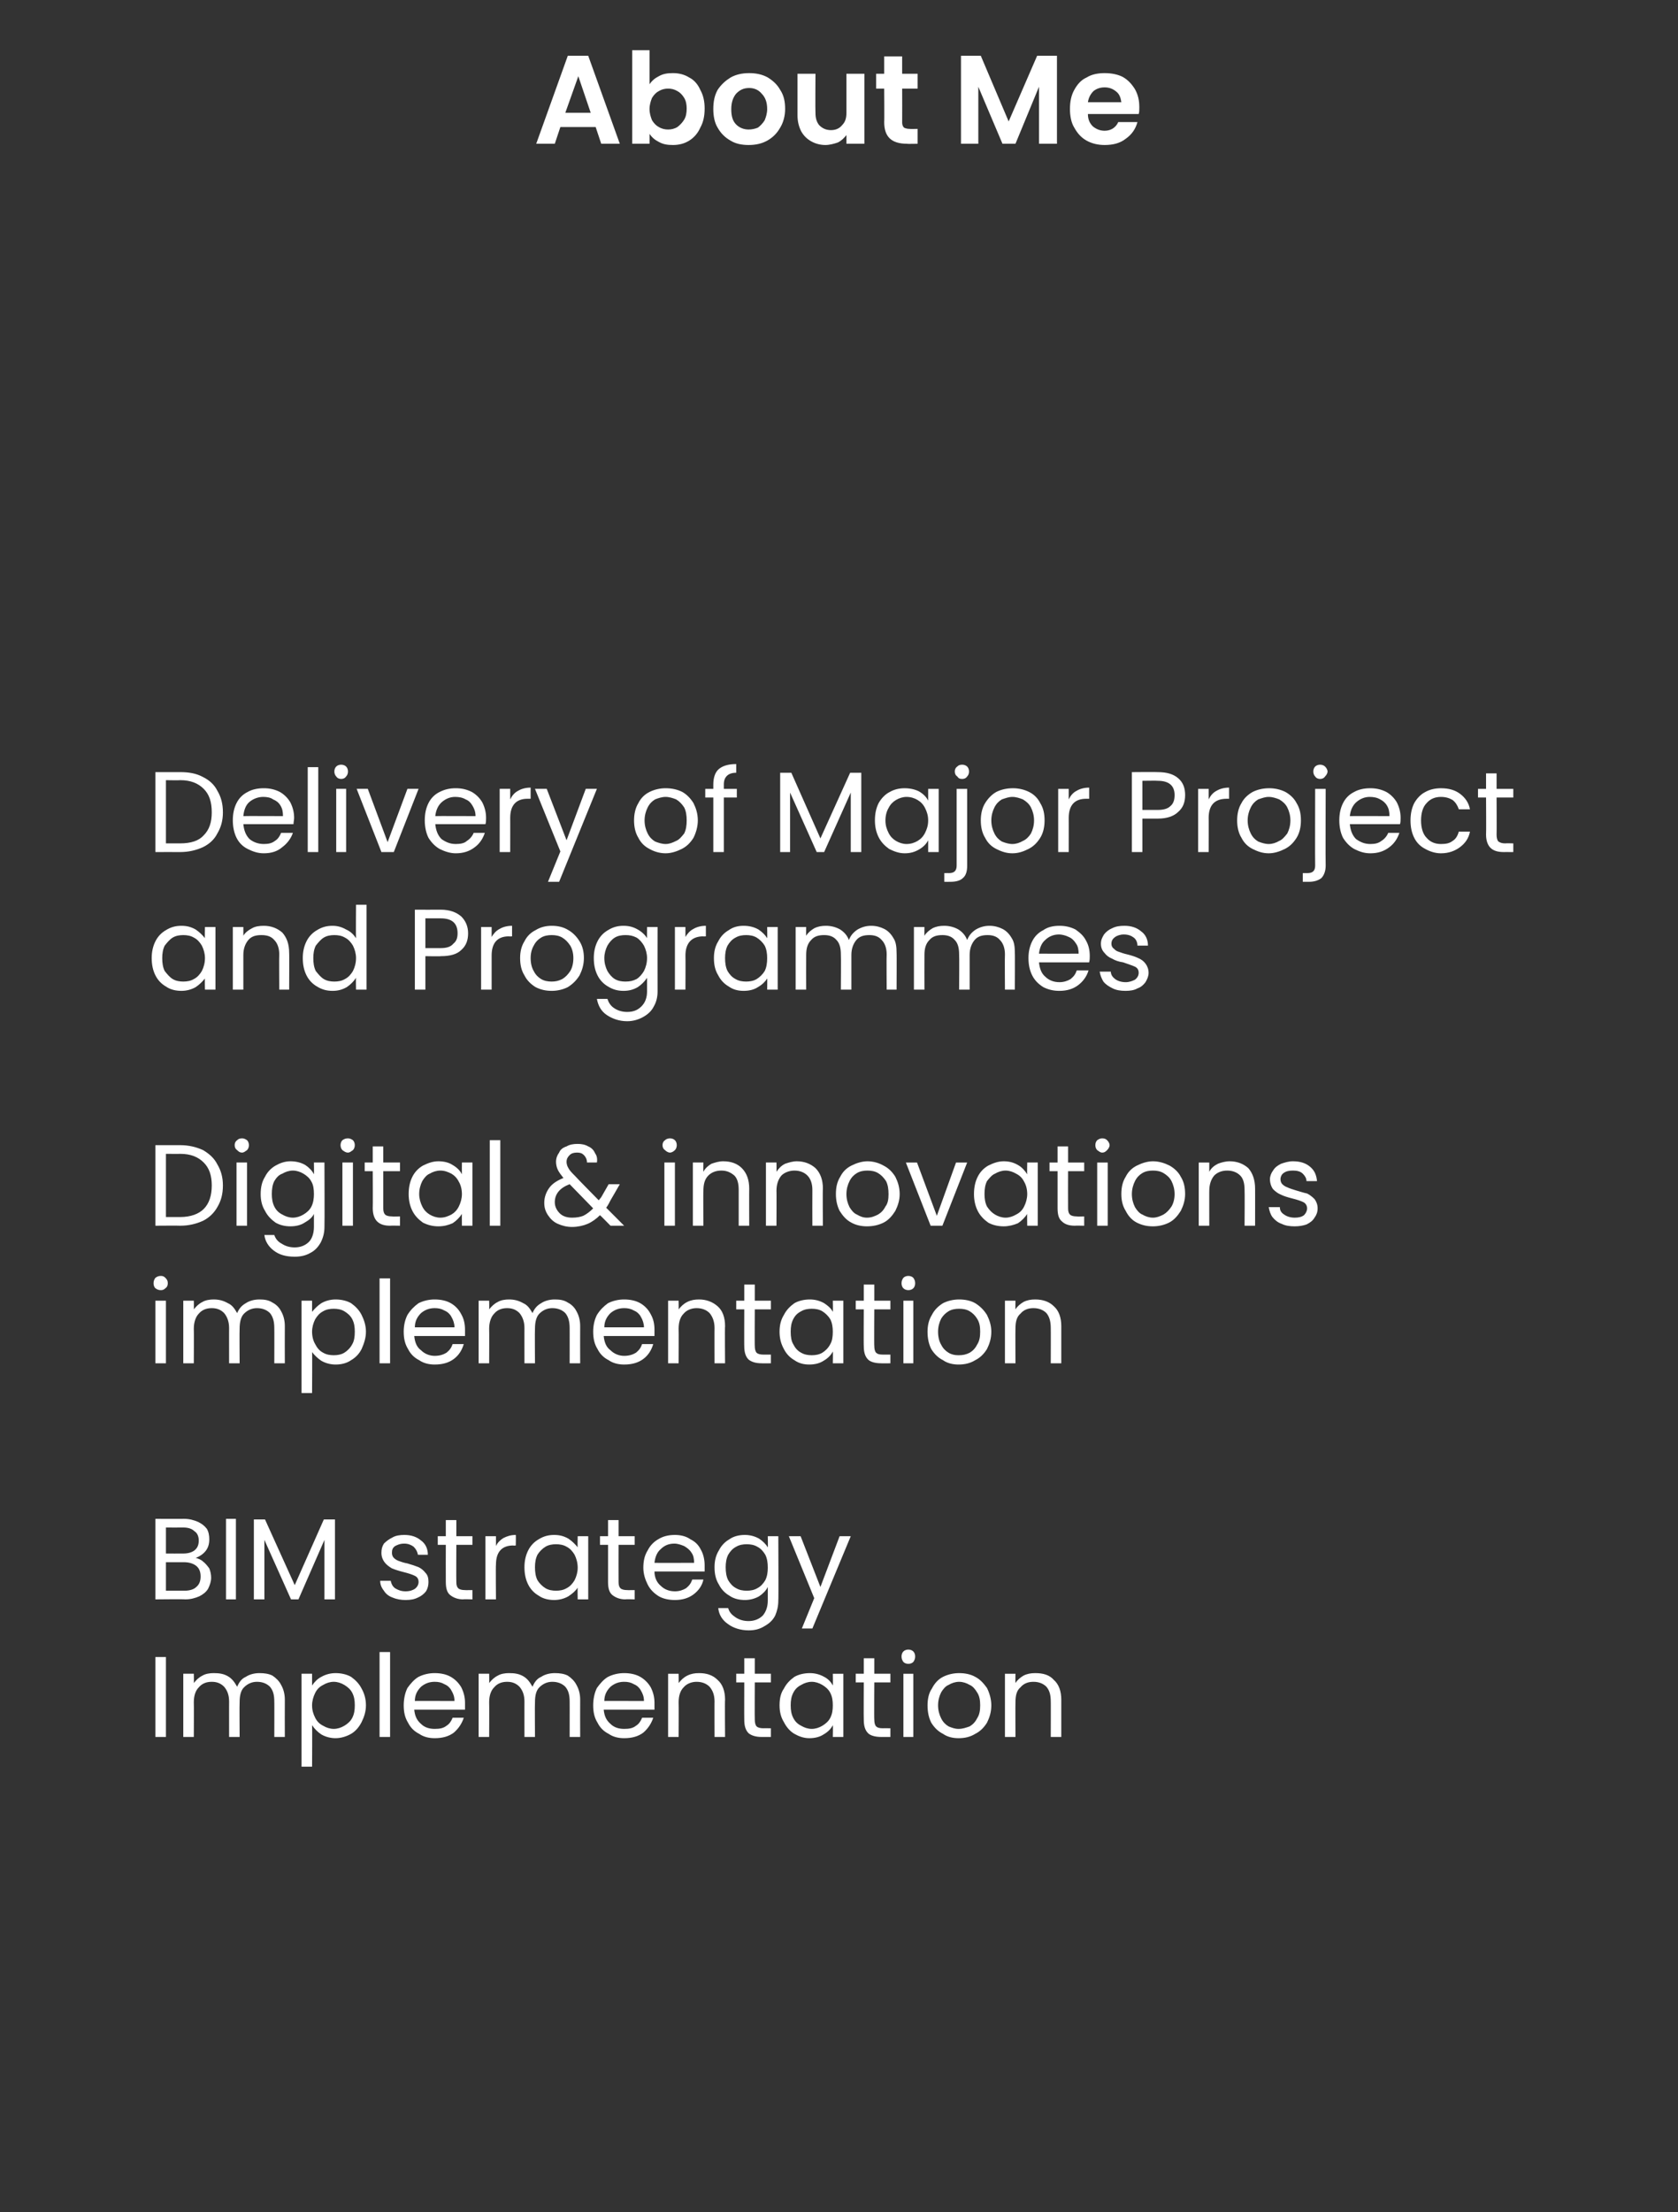
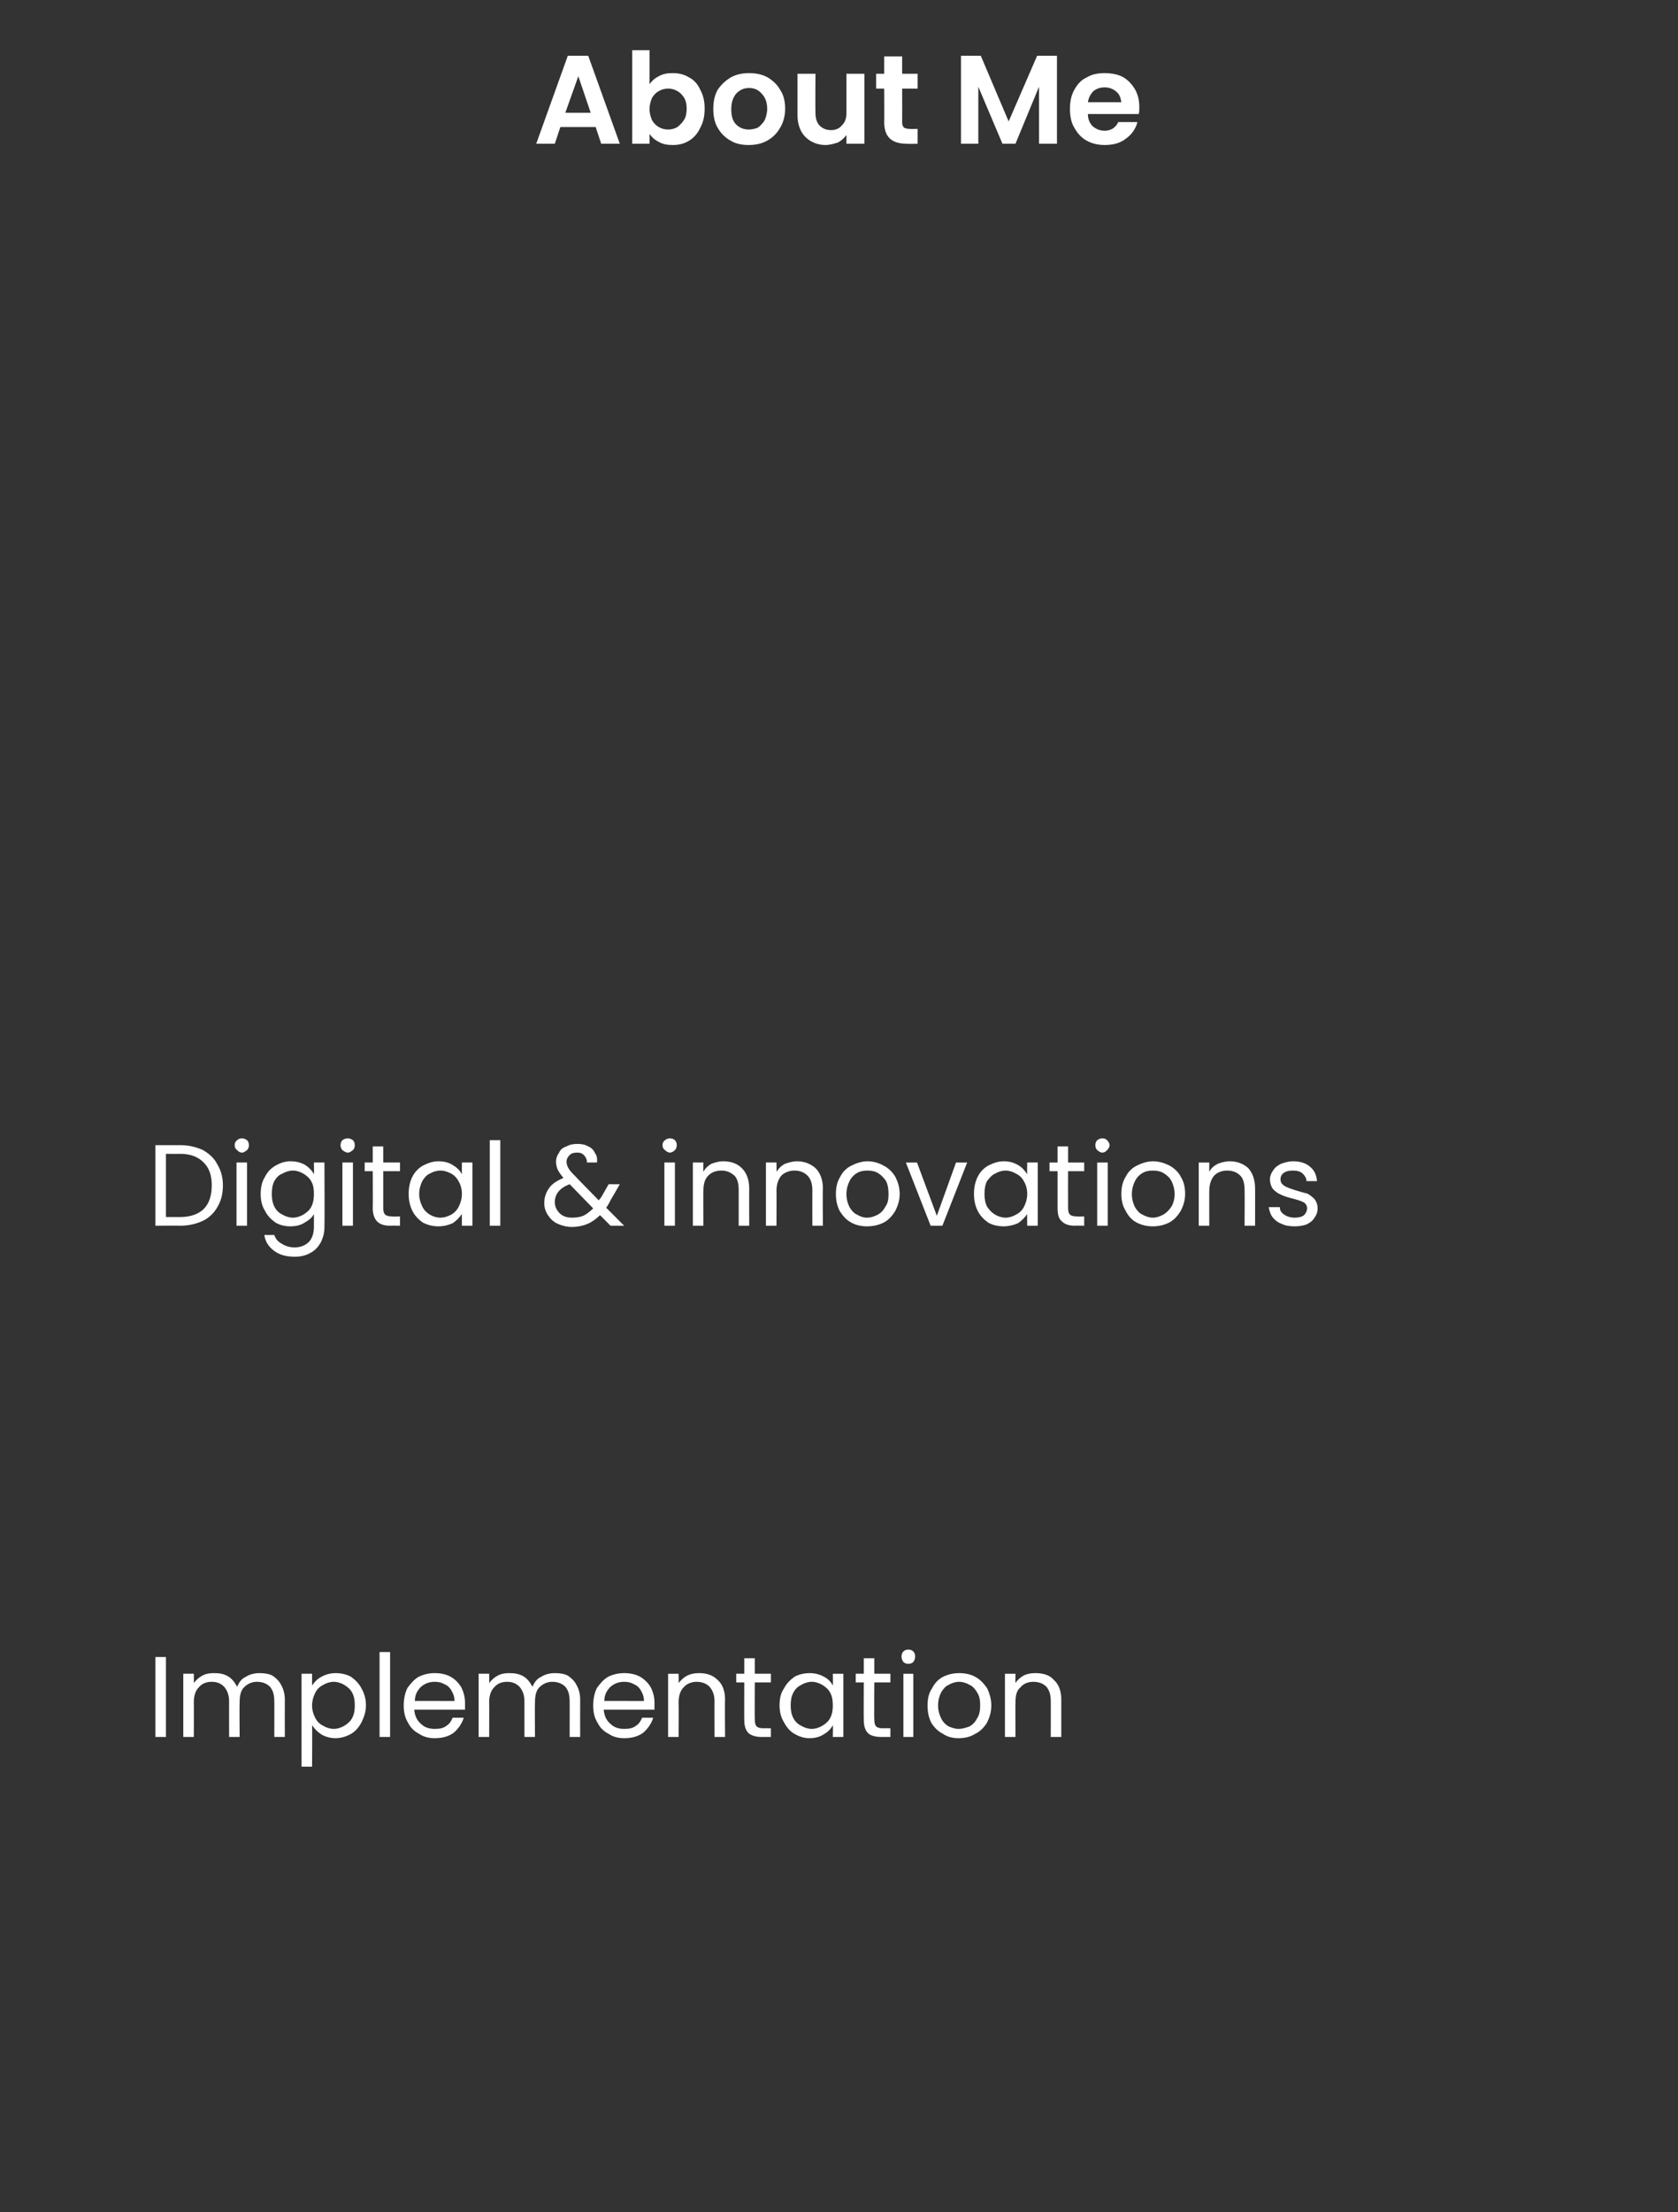
<svg xmlns="http://www.w3.org/2000/svg" version="1.1" width="271px" height="357px" viewBox="0 -9 271 357" style="top:-9px">
  <rect x="0" y="-9" width="271" height="357" fill="#333333" stroke="none" />
  <desc>About Me Delivery of Major Project and Programmes Digital &amp; innovations implementation BIM strategy Implementation</desc>
  <defs />
  <g id="Polygon28406">
    <path d="m26.8 258.4l0 12.9l-1.7 0l0-12.9l1.7 0zm15.1 2.6c.8 0 1.5.1 2.1.4c.6.4 1.1.9 1.4 1.5c.4.7.6 1.5.6 2.4c-.02.01 0 6 0 6l-1.7 0c0 0 .02-5.74 0-5.7c0-1.1-.2-1.8-.7-2.4c-.5-.5-1.2-.8-2.1-.8c-.8 0-1.5.3-2.1.9c-.5.5-.7 1.3-.7 2.4c-.04 0 0 5.6 0 5.6l-1.7 0c0 0-.01-5.74 0-5.7c0-1.1-.3-1.8-.8-2.4c-.5-.5-1.1-.8-2-.8c-.9 0-1.6.3-2.1.9c-.5.5-.8 1.3-.8 2.4c.03 0 0 5.6 0 5.6l-1.7 0l0-10.2l1.7 0c0 0 .03 1.51 0 1.5c.4-.5.8-.9 1.4-1.2c.5-.3 1.2-.4 1.8-.4c.9 0 1.6.1 2.3.5c.7.4 1.1 1 1.5 1.7c.3-.7.7-1.3 1.4-1.6c.6-.4 1.4-.6 2.2-.6c0 0 0 0 0 0zm8.5 2c.4-.6.9-1.1 1.5-1.4c.7-.4 1.5-.6 2.3-.6c.9 0 1.8.2 2.5.6c.7.5 1.3 1.1 1.7 1.9c.4.7.7 1.6.7 2.7c0 1-.3 1.9-.7 2.7c-.4.8-1 1.5-1.7 1.9c-.7.4-1.6.7-2.5.7c-.8 0-1.6-.2-2.3-.6c-.6-.4-1.1-.9-1.5-1.5c.04.03 0 6.7 0 6.7l-1.7 0l0-15l1.7 0l0 1.9c0 0 .04.02 0 0zm6.9 3.2c0-.8-.1-1.4-.4-2c-.3-.6-.8-1-1.3-1.3c-.5-.3-1.1-.5-1.7-.5c-.6 0-1.2.2-1.7.5c-.6.3-1 .7-1.3 1.3c-.3.6-.5 1.3-.5 2c0 .8.2 1.4.5 2c.3.6.7 1 1.3 1.3c.5.3 1.1.5 1.7.5c.6 0 1.2-.2 1.7-.5c.5-.3 1-.7 1.3-1.3c.3-.6.4-1.2.4-2c0 0 0 0 0 0zm5.7-8.6l0 13.7l-1.7 0l0-13.7l1.7 0zm12.1 8.2c0 .4 0 .7 0 1.1c0 0-8.2 0-8.2 0c.1 1 .4 1.7 1.1 2.3c.6.6 1.4.8 2.2.8c.8 0 1.4-.1 1.9-.5c.5-.3.8-.8 1-1.3c0 0 1.8 0 1.8 0c-.3.9-.8 1.7-1.6 2.4c-.8.6-1.8.9-3.1.9c-.9 0-1.8-.2-2.5-.7c-.8-.4-1.4-1-1.8-1.8c-.5-.8-.7-1.7-.7-2.8c0-1 .2-2 .6-2.8c.5-.7 1.1-1.4 1.8-1.8c.8-.4 1.7-.6 2.6-.6c1 0 1.9.2 2.6.6c.7.4 1.3 1 1.7 1.7c.4.8.6 1.6.6 2.5c0 0 0 0 0 0zm-1.7-.3c0-.7-.2-1.2-.5-1.7c-.2-.4-.6-.8-1.1-1c-.5-.3-1-.4-1.6-.4c-.9 0-1.6.3-2.2.8c-.6.6-1 1.3-1 2.3c-.04-.02 6.4 0 6.4 0c0 0-.02-.02 0 0zm16.2-4.5c.8 0 1.5.1 2.1.4c.6.4 1.1.9 1.4 1.5c.4.7.6 1.5.6 2.4c-.02.01 0 6 0 6l-1.7 0c0 0 .01-5.74 0-5.7c0-1.1-.2-1.8-.7-2.4c-.5-.5-1.2-.8-2.1-.8c-.8 0-1.5.3-2.1.9c-.5.5-.7 1.3-.7 2.4c-.04 0 0 5.6 0 5.6l-1.7 0c0 0-.01-5.74 0-5.7c0-1.1-.3-1.8-.8-2.4c-.5-.5-1.1-.8-2-.8c-.9 0-1.6.3-2.1.9c-.5.5-.8 1.3-.8 2.4c.03 0 0 5.6 0 5.6l-1.7 0l0-10.2l1.7 0c0 0 .03 1.51 0 1.5c.4-.5.8-.9 1.4-1.2c.5-.3 1.2-.4 1.8-.4c.9 0 1.6.1 2.3.5c.7.4 1.1 1 1.5 1.7c.3-.7.7-1.3 1.4-1.6c.6-.4 1.4-.6 2.2-.6c0 0 0 0 0 0zm16.1 4.8c0 .4 0 .7 0 1.1c0 0-8.2 0-8.2 0c.1 1 .4 1.7 1.1 2.3c.6.6 1.4.8 2.2.8c.8 0 1.4-.1 1.9-.5c.5-.3.8-.8 1-1.3c0 0 1.8 0 1.8 0c-.3.9-.8 1.7-1.6 2.4c-.8.6-1.8.9-3.1.9c-.9 0-1.8-.2-2.5-.7c-.8-.4-1.4-1-1.8-1.8c-.5-.8-.7-1.7-.7-2.8c0-1 .2-2 .6-2.8c.5-.7 1.1-1.4 1.8-1.8c.8-.4 1.7-.6 2.6-.6c1 0 1.9.2 2.6.6c.7.4 1.3 1 1.7 1.7c.4.8.6 1.6.6 2.5c0 0 0 0 0 0zm-1.7-.3c0-.7-.2-1.2-.5-1.7c-.2-.4-.6-.8-1.1-1c-.5-.3-1-.4-1.6-.4c-.9 0-1.6.3-2.2.8c-.6.6-1 1.3-1 2.3c-.04-.02 6.4 0 6.4 0c0 0-.02-.02 0 0zm8.9-4.5c1.2 0 2.2.3 3 1.1c.8.7 1.2 1.8 1.2 3.2c-.05.01 0 6 0 6l-1.7 0c0 0-.02-5.74 0-5.7c0-1.1-.3-1.8-.8-2.4c-.5-.5-1.2-.8-2.1-.8c-.8 0-1.6.3-2.1.9c-.5.5-.8 1.3-.8 2.4c.03-.01 0 5.6 0 5.6l-1.7 0l0-10.2l1.7 0c0 0 .03 1.49 0 1.5c.4-.5.8-.9 1.4-1.2c.6-.3 1.2-.4 1.9-.4c0 0 0 0 0 0zm9 1.5c0 0-.03 6.02 0 6c0 .5.1.9.3 1.1c.2.2.6.3 1.1.3c-.02-.02 1.2 0 1.2 0l0 1.4c0 0-1.5 0-1.5 0c-.9 0-1.6-.2-2.1-.6c-.5-.5-.7-1.2-.7-2.2c-.02.02 0-6 0-6l-1.3 0l0-1.4l1.3 0l0-2.5l1.7 0l0 2.5l2.6 0l0 1.4l-2.6 0zm4 3.7c0-1.1.2-2 .7-2.7c.4-.8 1-1.4 1.7-1.9c.7-.4 1.6-.6 2.5-.6c.8 0 1.6.2 2.3.6c.6.3 1.1.8 1.4 1.4c.04 0 0-1.9 0-1.9l1.7 0l0 10.2l-1.7 0c0 0 .04-1.89 0-1.9c-.3.6-.8 1.1-1.5 1.5c-.6.4-1.4.6-2.3.6c-.9 0-1.7-.3-2.4-.7c-.7-.4-1.3-1.1-1.7-1.9c-.5-.8-.7-1.7-.7-2.7c0 0 0 0 0 0zm8.6 0c0-.8-.1-1.4-.4-2c-.3-.6-.8-1-1.3-1.3c-.5-.3-1.1-.5-1.7-.5c-.6 0-1.2.2-1.7.5c-.6.3-1 .7-1.3 1.3c-.3.6-.4 1.2-.4 2c0 .8.1 1.4.4 2c.3.6.7 1 1.3 1.3c.5.3 1.1.5 1.7.5c.6 0 1.2-.2 1.7-.5c.5-.3 1-.7 1.3-1.3c.3-.6.4-1.2.4-2c0 0 0 0 0 0zm6.7-3.7c0 0-.04 6.02 0 6c0 .5.1.9.3 1.1c.2.2.5.3 1.1.3c-.03-.02 1.2 0 1.2 0l0 1.4c0 0-1.51 0-1.5 0c-.9 0-1.7-.2-2.1-.6c-.5-.5-.7-1.2-.7-2.2c-.03.02 0-6 0-6l-1.3 0l0-1.4l1.3 0l0-2.5l1.7 0l0 2.5l2.6 0l0 1.4l-2.6 0zm5.5-3c-.3 0-.6-.1-.8-.3c-.2-.3-.3-.5-.3-.9c0-.3.1-.6.3-.8c.2-.2.5-.3.8-.3c.3 0 .6.1.8.3c.2.2.3.5.3.8c0 .4-.1.6-.3.9c-.2.2-.5.3-.8.3c0 0 0 0 0 0zm.8 1.6l0 10.2l-1.6 0l0-10.2l1.6 0zm7.3 10.4c-.9 0-1.8-.2-2.5-.7c-.8-.4-1.4-1-1.9-1.8c-.4-.8-.6-1.7-.6-2.8c0-1 .2-2 .7-2.7c.4-.8 1-1.5 1.8-1.9c.8-.4 1.7-.6 2.6-.6c1 0 1.9.2 2.6.6c.8.4 1.4 1.1 1.9 1.8c.4.8.7 1.8.7 2.8c0 1.1-.3 2-.7 2.8c-.5.8-1.1 1.4-1.9 1.8c-.8.5-1.7.7-2.7.7c0 0 0 0 0 0zm0-1.5c.7 0 1.2-.2 1.8-.4c.5-.3.9-.7 1.2-1.3c.4-.6.5-1.3.5-2.1c0-.8-.1-1.5-.5-2.1c-.3-.5-.7-1-1.2-1.2c-.5-.3-1.1-.5-1.7-.5c-.6 0-1.2.2-1.7.5c-.5.2-.9.7-1.2 1.2c-.3.6-.5 1.3-.5 2.1c0 .8.2 1.5.5 2.1c.3.6.7 1 1.2 1.3c.5.2 1 .4 1.6.4c0 0 0 0 0 0zm12.4-9c1.3 0 2.3.3 3 1.1c.8.7 1.2 1.8 1.2 3.2c-.01.01 0 6 0 6l-1.7 0c0 0 .02-5.74 0-5.7c0-1.1-.2-1.8-.7-2.4c-.5-.5-1.2-.8-2.1-.8c-.9 0-1.6.3-2.1.9c-.6.5-.8 1.3-.8 2.4c-.03-.01 0 5.6 0 5.6l-1.7 0l0-10.2l1.7 0c0 0-.03 1.49 0 1.5c.3-.5.8-.9 1.3-1.2c.6-.3 1.2-.4 1.9-.4c0 0 0 0 0 0z" stroke="none" fill="#fff" />
  </g>
  <g id="Polygon28405">
-     <path d="m31.6 242.4c.4.1.9.3 1.2.6c.4.3.7.7 1 1.1c.2.5.3 1 .3 1.5c0 .6-.2 1.2-.5 1.8c-.3.5-.8.9-1.4 1.2c-.7.3-1.4.5-2.3.5c.01-.05-4.8 0-4.8 0l0-13c0 0 4.62.02 4.6 0c.9 0 1.6.2 2.3.5c.6.3 1 .6 1.4 1.1c.3.5.4 1.1.4 1.7c0 .8-.2 1.4-.6 1.9c-.4.5-1 .9-1.6 1.1c0 0 0 0 0 0zm-4.8-.7c0 0 2.81.01 2.8 0c.8 0 1.4-.2 1.8-.5c.5-.4.7-.9.7-1.6c0-.6-.2-1.2-.7-1.5c-.4-.4-1-.6-1.8-.6c-.03.02-2.8 0-2.8 0l0 4.2zm3 6c.8 0 1.5-.2 1.9-.6c.5-.4.7-1 .7-1.7c0-.7-.2-1.3-.7-1.7c-.5-.4-1.2-.6-2-.6c0 0-2.9 0-2.9 0l0 4.6l3 0c0 0-.04-.04 0 0zm8.3-11.6l0 13l-1.6 0l0-13l1.6 0zm16 .1l0 12.9l-1.7 0l0-9.6l-4.2 9.6l-1.2 0l-4.3-9.6l0 9.6l-1.7 0l0-12.9l1.8 0l4.8 10.6l4.7-10.6l1.8 0zm11.4 13c-.7 0-1.4-.1-2.1-.4c-.6-.2-1.1-.6-1.4-1.1c-.4-.5-.6-1-.6-1.6c0 0 1.7 0 1.7 0c.1.5.3.9.7 1.2c.5.3 1 .5 1.7.5c.7 0 1.2-.2 1.5-.4c.4-.3.6-.7.6-1.1c0-.5-.2-.8-.6-1c-.4-.2-1-.4-1.8-.6c-.8-.2-1.4-.4-1.9-.6c-.5-.3-.9-.6-1.2-1c-.3-.4-.5-.9-.5-1.5c0-.6.1-1 .4-1.5c.4-.4.8-.7 1.4-1c.5-.3 1.2-.4 1.9-.4c1.1 0 2 .3 2.7.9c.7.5 1.1 1.3 1.1 2.3c0 0-1.6 0-1.6 0c-.1-.5-.3-.9-.7-1.3c-.4-.3-.9-.5-1.5-.5c-.7 0-1.1.2-1.5.4c-.4.3-.5.6-.5 1.1c0 .3.1.6.3.8c.2.2.5.4.8.5c.3.1.8.3 1.4.4c.7.2 1.3.4 1.8.6c.4.2.8.5 1.1.9c.4.4.5.9.5 1.5c0 .5-.1 1-.4 1.5c-.3.4-.8.8-1.3 1c-.6.3-1.2.4-2 .4c0 0 0 0 0 0zm8.2-8.9c0 0-.03 5.97 0 6c0 .5.1.8.3 1c.2.2.6.3 1.1.3c-.02.02 1.2 0 1.2 0l0 1.5c0 0-1.5-.05-1.5 0c-.9 0-1.6-.3-2.1-.7c-.5-.4-.7-1.1-.7-2.1c-.02-.03 0-6 0-6l-1.3 0l0-1.4l1.3 0l0-2.6l1.7 0l0 2.6l2.6 0l0 1.4l-2.6 0zm6.4.2c.2-.5.7-1 1.2-1.3c.6-.3 1.2-.5 2-.5c.03 0 0 1.7 0 1.7c0 0-.41.05-.4 0c-1.9 0-2.8 1.1-2.8 3.1c-.05.02 0 5.6 0 5.6l-1.7 0l0-10.2l1.7 0l0 1.6c0 0-.05.04 0 0zm4.6 3.4c0-1 .2-1.9.6-2.7c.4-.8 1-1.4 1.7-1.8c.8-.5 1.6-.7 2.5-.7c.9 0 1.6.2 2.3.6c.6.4 1.1.9 1.5 1.4c-.04.04 0-1.8 0-1.8l1.7 0l0 10.2l-1.7 0c0 0-.04-1.94 0-1.9c-.4.6-.9 1-1.5 1.4c-.7.4-1.5.6-2.3.6c-.9 0-1.8-.2-2.5-.7c-.7-.4-1.3-1-1.7-1.8c-.4-.8-.6-1.7-.6-2.8c0 0 0 0 0 0zm8.6.1c0-.8-.2-1.5-.5-2.1c-.3-.5-.7-1-1.3-1.3c-.5-.3-1.1-.4-1.7-.4c-.6 0-1.2.1-1.7.4c-.5.3-1 .8-1.3 1.3c-.3.6-.4 1.3-.4 2c0 .8.1 1.5.4 2.1c.3.5.8 1 1.3 1.3c.5.3 1.1.4 1.7.4c.6 0 1.2-.1 1.7-.4c.6-.3 1-.8 1.3-1.3c.3-.6.5-1.3.5-2c0 0 0 0 0 0zm6.6-3.7c0 0-.02 5.97 0 6c0 .5.1.8.3 1c.2.2.6.3 1.1.3c-.01.02 1.2 0 1.2 0l0 1.5c0 0-1.49-.05-1.5 0c-.9 0-1.6-.3-2.1-.7c-.5-.4-.7-1.1-.7-2.1c-.01-.03 0-6 0-6l-1.3 0l0-1.4l1.3 0l0-2.6l1.7 0l0 2.6l2.6 0l0 1.4l-2.6 0zm13.9 3.3c0 .3 0 .6 0 1c0 0-8.1 0-8.1 0c0 1 .4 1.8 1 2.3c.6.6 1.4.9 2.3.9c.7 0 1.3-.2 1.8-.5c.5-.4.8-.8 1-1.4c0 0 1.8 0 1.8 0c-.2 1-.8 1.8-1.6 2.4c-.8.6-1.8.9-3 .9c-1 0-1.9-.2-2.6-.6c-.8-.5-1.4-1.1-1.8-1.9c-.4-.8-.7-1.7-.7-2.7c0-1.1.2-2 .7-2.8c.4-.8 1-1.4 1.7-1.8c.8-.5 1.7-.7 2.7-.7c.9 0 1.8.2 2.5.7c.8.4 1.3.9 1.7 1.7c.4.7.6 1.6.6 2.5c0 0 0 0 0 0zm-1.7-.4c0-.6-.1-1.2-.4-1.6c-.3-.5-.7-.8-1.2-1.1c-.5-.2-1-.4-1.6-.4c-.9 0-1.6.3-2.2.9c-.6.5-.9 1.3-1 2.2c-.02.03 6.4 0 6.4 0c0 0 0 .03 0 0zm8.2-4.5c.8 0 1.6.2 2.3.6c.6.4 1.1.9 1.4 1.4c.04.04 0-1.8 0-1.8l1.7 0c0 0 .05 10.37 0 10.4c0 .9-.2 1.7-.5 2.4c-.4.8-1 1.3-1.7 1.7c-.8.5-1.6.7-2.6.7c-1.3 0-2.5-.4-3.3-1c-.9-.6-1.5-1.5-1.6-2.6c0 0 1.6 0 1.6 0c.2.7.6 1.1 1.2 1.5c.6.4 1.3.6 2.1.6c.9 0 1.7-.3 2.3-.9c.5-.6.8-1.4.8-2.4c0 0 0-2.2 0-2.2c-.3.6-.8 1.1-1.4 1.5c-.7.4-1.5.6-2.3.6c-.9 0-1.8-.2-2.5-.7c-.7-.4-1.3-1-1.7-1.8c-.5-.8-.7-1.7-.7-2.8c0-1 .2-1.9.7-2.7c.4-.8 1-1.4 1.7-1.8c.7-.5 1.6-.7 2.5-.7c0 0 0 0 0 0zm3.7 5.3c0-.8-.1-1.5-.4-2.1c-.3-.5-.7-1-1.3-1.3c-.5-.3-1.1-.4-1.7-.4c-.6 0-1.2.1-1.7.4c-.6.3-1 .8-1.3 1.3c-.3.6-.4 1.3-.4 2c0 .8.1 1.5.4 2.1c.3.5.7 1 1.3 1.3c.5.3 1.1.4 1.7.4c.6 0 1.2-.1 1.7-.4c.6-.3 1-.8 1.3-1.3c.3-.6.4-1.3.4-2c0 0 0 0 0 0zm13.4-5.1l-6.2 14.9l-1.7 0l2-4.9l-4.1-10l1.9 0l3.2 8.2l3.1-8.2l1.8 0z" stroke="none" fill="#fff" />
-   </g>
+     </g>
  <g id="Polygon28404">
-     <path d="m26 199.2c-.4 0-.6-.1-.9-.3c-.2-.2-.3-.5-.3-.8c0-.4.1-.6.3-.9c.3-.2.5-.3.9-.3c.3 0 .5.1.7.3c.3.3.4.5.4.9c0 .3-.1.6-.4.8c-.2.2-.4.3-.7.3c0 0 0 0 0 0zm.8 1.7l0 10.1l-1.7 0l0-10.1l1.7 0zm15.1-.2c.8 0 1.5.1 2.1.5c.6.3 1.1.8 1.4 1.4c.4.7.6 1.5.6 2.4c-.02.03 0 6 0 6l-1.7 0c0 0 .02-5.72 0-5.7c0-1-.2-1.8-.7-2.4c-.5-.5-1.2-.8-2.1-.8c-.8 0-1.5.3-2.1.9c-.5.5-.7 1.4-.7 2.4c-.04.02 0 5.6 0 5.6l-1.7 0c0 0-.01-5.72 0-5.7c0-1-.3-1.8-.8-2.4c-.5-.5-1.1-.8-2-.8c-.9 0-1.6.3-2.1.9c-.5.5-.8 1.4-.8 2.4c.03.02 0 5.6 0 5.6l-1.7 0l0-10.1l1.7 0c0 0 .03 1.43 0 1.4c.4-.5.8-.9 1.4-1.2c.5-.3 1.2-.4 1.8-.4c.9 0 1.6.2 2.3.6c.7.3 1.1.9 1.5 1.6c.3-.7.7-1.2 1.4-1.6c.6-.4 1.4-.6 2.2-.6c0 0 0 0 0 0zm8.5 2c.4-.5.9-1 1.5-1.4c.7-.4 1.5-.6 2.3-.6c.9 0 1.8.2 2.5.6c.7.5 1.3 1.1 1.7 1.9c.4.8.7 1.7.7 2.7c0 1-.3 1.9-.7 2.8c-.4.8-1 1.4-1.7 1.8c-.7.5-1.6.7-2.5.7c-.8 0-1.6-.2-2.3-.6c-.6-.4-1.1-.9-1.5-1.4c.04-.05 0 6.6 0 6.6l-1.7 0l0-14.9l1.7 0l0 1.8c0 0 .04.04 0 0zm6.9 3.2c0-.8-.1-1.4-.4-2c-.3-.6-.8-1-1.3-1.3c-.5-.3-1.1-.4-1.7-.4c-.6 0-1.2.1-1.7.4c-.6.3-1 .8-1.3 1.3c-.3.6-.5 1.3-.5 2c0 .8.2 1.5.5 2c.3.6.7 1.1 1.3 1.4c.5.3 1.1.4 1.7.4c.6 0 1.2-.1 1.7-.4c.5-.3 1-.8 1.3-1.4c.3-.5.4-1.2.4-2c0 0 0 0 0 0zm5.7-8.6l0 13.7l-1.7 0l0-13.7l1.7 0zm12.1 8.3c0 .3 0 .6 0 1c0 0-8.2 0-8.2 0c.1 1 .4 1.8 1.1 2.3c.6.6 1.4.9 2.2.9c.8 0 1.4-.2 1.9-.5c.5-.4.8-.8 1-1.4c0 0 1.8 0 1.8 0c-.3 1-.8 1.8-1.6 2.4c-.8.6-1.8.9-3.1.9c-.9 0-1.8-.2-2.5-.7c-.8-.4-1.4-1-1.8-1.8c-.5-.8-.7-1.7-.7-2.8c0-1 .2-1.9.6-2.7c.5-.8 1.1-1.4 1.8-1.9c.8-.4 1.7-.6 2.6-.6c1 0 1.9.2 2.6.6c.7.4 1.3 1 1.7 1.8c.4.7.6 1.5.6 2.5c0 0 0 0 0 0zm-1.7-.4c0-.6-.2-1.2-.5-1.7c-.2-.4-.6-.8-1.1-1c-.5-.3-1-.4-1.6-.4c-.9 0-1.6.3-2.2.8c-.6.6-1 1.3-1 2.3c-.04 0 6.4 0 6.4 0c0 0-.02 0 0 0zm16.2-4.5c.8 0 1.5.1 2.1.5c.6.3 1.1.8 1.4 1.4c.4.7.6 1.5.6 2.4c-.02.03 0 6 0 6l-1.7 0c0 0 .01-5.72 0-5.7c0-1-.2-1.8-.7-2.4c-.5-.5-1.2-.8-2.1-.8c-.8 0-1.5.3-2.1.9c-.5.5-.7 1.4-.7 2.4c-.04.02 0 5.6 0 5.6l-1.7 0c0 0-.01-5.72 0-5.7c0-1-.3-1.8-.8-2.4c-.5-.5-1.1-.8-2-.8c-.9 0-1.6.3-2.1.9c-.5.5-.8 1.4-.8 2.4c.03.02 0 5.6 0 5.6l-1.7 0l0-10.1l1.7 0c0 0 .03 1.43 0 1.4c.4-.5.8-.9 1.4-1.2c.5-.3 1.2-.4 1.8-.4c.9 0 1.6.2 2.3.6c.7.3 1.1.9 1.5 1.6c.3-.7.7-1.2 1.4-1.6c.6-.4 1.4-.6 2.2-.6c0 0 0 0 0 0zm16.1 4.9c0 .3 0 .6 0 1c0 0-8.2 0-8.2 0c.1 1 .4 1.8 1.1 2.3c.6.6 1.4.9 2.2.9c.8 0 1.4-.2 1.9-.5c.5-.4.8-.8 1-1.4c0 0 1.8 0 1.8 0c-.3 1-.8 1.8-1.6 2.4c-.8.6-1.8.9-3.1.9c-.9 0-1.8-.2-2.5-.7c-.8-.4-1.4-1-1.8-1.8c-.5-.8-.7-1.7-.7-2.8c0-1 .2-1.9.6-2.7c.5-.8 1.1-1.4 1.8-1.9c.8-.4 1.7-.6 2.6-.6c1 0 1.9.2 2.6.6c.7.4 1.3 1 1.7 1.8c.4.7.6 1.5.6 2.5c0 0 0 0 0 0zm-1.7-.4c0-.6-.2-1.2-.5-1.7c-.2-.4-.6-.8-1.1-1c-.5-.3-1-.4-1.6-.4c-.9 0-1.6.3-2.2.8c-.6.6-1 1.3-1 2.3c-.04 0 6.4 0 6.4 0c0 0-.02 0 0 0zm8.9-4.5c1.2 0 2.2.4 3 1.1c.8.7 1.2 1.8 1.2 3.2c-.05.03 0 6 0 6l-1.7 0c0 0-.02-5.72 0-5.7c0-1-.3-1.8-.8-2.4c-.5-.5-1.2-.8-2.1-.8c-.8 0-1.6.3-2.1.9c-.5.5-.8 1.3-.8 2.4c.03.01 0 5.6 0 5.6l-1.7 0l0-10.1l1.7 0c0 0 .03 1.41 0 1.4c.4-.5.8-.9 1.4-1.2c.6-.3 1.2-.4 1.9-.4c0 0 0 0 0 0zm9 1.6c0 0-.03 5.94 0 5.9c0 .5.1.9.3 1.1c.2.2.6.3 1.1.3c-.02 0 1.2 0 1.2 0l0 1.4c0 0-1.5.03-1.5 0c-.9 0-1.6-.2-2.1-.6c-.5-.5-.7-1.2-.7-2.2c-.02.04 0-5.9 0-5.9l-1.3 0l0-1.4l1.3 0l0-2.6l1.7 0l0 2.6l2.6 0l0 1.4l-2.6 0zm4 3.6c0-1 .2-1.9.7-2.7c.4-.8 1-1.4 1.7-1.9c.7-.4 1.6-.6 2.5-.6c.8 0 1.6.2 2.3.6c.6.4 1.1.8 1.4 1.4c.04.02 0-1.8 0-1.8l1.7 0l0 10.1l-1.7 0c0 0 .04-1.87 0-1.9c-.3.6-.8 1.1-1.5 1.5c-.6.4-1.4.6-2.3.6c-.9 0-1.7-.2-2.4-.7c-.7-.4-1.3-1-1.7-1.8c-.5-.9-.7-1.8-.7-2.8c0 0 0 0 0 0zm8.6 0c0-.7-.1-1.4-.4-2c-.3-.5-.8-1-1.3-1.3c-.5-.3-1.1-.4-1.7-.4c-.6 0-1.2.1-1.7.4c-.6.3-1 .7-1.3 1.3c-.3.6-.4 1.2-.4 2c0 .8.1 1.5.4 2c.3.6.7 1.1 1.3 1.4c.5.3 1.1.4 1.7.4c.6 0 1.2-.1 1.7-.4c.5-.3 1-.8 1.3-1.4c.3-.5.4-1.2.4-2c0 0 0 0 0 0zm6.7-3.6c0 0-.04 5.94 0 5.9c0 .5.1.9.3 1.1c.2.2.5.3 1.1.3c-.03 0 1.2 0 1.2 0l0 1.4c0 0-1.51.03-1.5 0c-.9 0-1.7-.2-2.1-.6c-.5-.5-.7-1.2-.7-2.2c-.03.04 0-5.9 0-5.9l-1.3 0l0-1.4l1.3 0l0-2.6l1.7 0l0 2.6l2.6 0l0 1.4l-2.6 0zm5.5-3.1c-.3 0-.6-.1-.8-.3c-.2-.2-.3-.5-.3-.8c0-.4.1-.6.3-.9c.2-.2.5-.3.8-.3c.3 0 .6.1.8.3c.2.3.3.5.3.9c0 .3-.1.6-.3.8c-.2.2-.5.3-.8.3c0 0 0 0 0 0zm.8 1.7l0 10.1l-1.6 0l0-10.1l1.6 0zm7.3 10.3c-.9 0-1.8-.2-2.5-.7c-.8-.4-1.4-1-1.9-1.8c-.4-.8-.6-1.7-.6-2.8c0-1 .2-1.9.7-2.7c.4-.8 1-1.4 1.8-1.9c.8-.4 1.7-.6 2.6-.6c1 0 1.9.2 2.6.6c.8.5 1.4 1.1 1.9 1.9c.4.8.7 1.7.7 2.7c0 1.1-.3 2-.7 2.8c-.5.8-1.1 1.4-1.9 1.8c-.8.5-1.7.7-2.7.7c0 0 0 0 0 0zm0-1.5c.7 0 1.2-.1 1.8-.4c.5-.3.9-.7 1.2-1.3c.4-.6.5-1.3.5-2.1c0-.8-.1-1.5-.5-2.1c-.3-.5-.7-.9-1.2-1.2c-.5-.3-1.1-.4-1.7-.4c-.6 0-1.2.1-1.7.4c-.5.3-.9.7-1.2 1.2c-.3.6-.5 1.3-.5 2.1c0 .9.2 1.6.5 2.1c.3.6.7 1 1.2 1.3c.5.3 1 .4 1.6.4c0 0 0 0 0 0zm12.4-9c1.3 0 2.3.4 3 1.1c.8.7 1.2 1.8 1.2 3.2c-.01.03 0 6 0 6l-1.7 0c0 0 .02-5.72 0-5.7c0-1-.2-1.8-.7-2.4c-.5-.5-1.2-.8-2.1-.8c-.9 0-1.6.3-2.1.9c-.6.5-.8 1.3-.8 2.4c-.03.01 0 5.6 0 5.6l-1.7 0l0-10.1l1.7 0c0 0-.03 1.41 0 1.4c.3-.5.8-.9 1.3-1.2c.6-.3 1.2-.4 1.9-.4c0 0 0 0 0 0z" stroke="none" fill="#fff" />
-   </g>
+     </g>
  <g id="Polygon28403">
    <path d="m29.1 175.8c1.4 0 2.6.3 3.7.8c1 .6 1.8 1.3 2.3 2.3c.6 1 .9 2.1.9 3.4c0 1.4-.3 2.5-.9 3.5c-.5.9-1.3 1.7-2.3 2.2c-1.1.5-2.3.8-3.7.8c.01-.03-4 0-4 0l0-13l4 0c0 0 .01.04 0 0zm0 11.6c1.7 0 3-.5 3.8-1.3c.9-.9 1.3-2.2 1.3-3.8c0-1.6-.4-2.8-1.3-3.7c-.9-.9-2.1-1.4-3.8-1.4c.01.02-2.3 0-2.3 0l0 10.2l2.3 0c0 0 .01-.02 0 0zm10-10.4c-.4 0-.6-.2-.8-.4c-.3-.2-.4-.5-.4-.8c0-.3.1-.6.4-.8c.2-.2.4-.3.8-.3c.3 0 .5.1.8.3c.2.2.3.5.3.8c0 .3-.1.6-.3.8c-.3.2-.5.4-.8.4c0 0 0 0 0 0zm.8 1.6l0 10.2l-1.7 0l0-10.2l1.7 0zm7-.2c.9 0 1.7.2 2.4.6c.6.4 1.1.9 1.4 1.5c.03-.04 0-1.9 0-1.9l1.7 0c0 0 .04 10.39 0 10.4c0 .9-.2 1.7-.6 2.5c-.4.7-.9 1.3-1.7 1.7c-.7.4-1.5.6-2.5.6c-1.4 0-2.5-.3-3.4-1c-.8-.6-1.4-1.5-1.5-2.5c0 0 1.6 0 1.6 0c.2.6.6 1.1 1.2 1.4c.6.4 1.3.6 2.1.6c.9 0 1.7-.3 2.3-.9c.5-.5.8-1.4.8-2.4c0 0 0-2.1 0-2.1c-.3.6-.8 1-1.5 1.4c-.6.4-1.4.6-2.3.6c-.9 0-1.7-.2-2.4-.6c-.7-.5-1.3-1.1-1.7-1.9c-.5-.8-.7-1.7-.7-2.7c0-1.1.2-2 .7-2.8c.4-.8 1-1.4 1.7-1.8c.7-.4 1.5-.7 2.4-.7c0 0 0 0 0 0zm3.8 5.3c0-.8-.1-1.5-.4-2c-.3-.6-.8-1-1.3-1.3c-.5-.3-1.1-.5-1.7-.5c-.6 0-1.2.2-1.7.5c-.6.2-1 .7-1.3 1.2c-.3.6-.4 1.3-.4 2.1c0 .7.1 1.4.4 2c.3.6.7 1 1.3 1.3c.5.3 1.1.5 1.7.5c.6 0 1.2-.2 1.7-.5c.5-.3 1-.7 1.3-1.3c.3-.6.4-1.3.4-2c0 0 0 0 0 0zm5.5-6.7c-.4 0-.6-.2-.9-.4c-.2-.2-.3-.5-.3-.8c0-.3.1-.6.3-.8c.3-.2.5-.3.9-.3c.3 0 .5.1.8.3c.2.2.3.5.3.8c0 .3-.1.6-.3.8c-.3.2-.5.4-.8.4c0 0 0 0 0 0zm.8 1.6l0 10.2l-1.7 0l0-10.2l1.7 0zm4.9 1.4c0 0 .01 5.99 0 6c0 .5.1.8.3 1c.2.2.6.3 1.1.3c.02.04 1.3 0 1.3 0l0 1.5c0 0-1.55-.03-1.6 0c-.9 0-1.6-.2-2.1-.7c-.4-.4-.7-1.1-.7-2.1c.03-.01 0-6 0-6l-1.3 0l0-1.4l1.3 0l0-2.6l1.7 0l0 2.6l2.7 0l0 1.4l-2.7 0zm4.1 3.7c0-1.1.2-2 .6-2.8c.4-.8 1-1.4 1.7-1.8c.8-.4 1.6-.7 2.5-.7c.9 0 1.7.2 2.3.6c.7.4 1.2.9 1.5 1.5c-.02-.04 0-1.9 0-1.9l1.7 0l0 10.2l-1.7 0c0 0-.02-1.92 0-1.9c-.4.6-.9 1.1-1.5 1.5c-.7.3-1.4.5-2.3.5c-.9 0-1.7-.2-2.5-.6c-.7-.5-1.3-1.1-1.7-1.9c-.4-.8-.6-1.7-.6-2.7c0 0 0 0 0 0zm8.6 0c0-.8-.2-1.5-.5-2c-.3-.6-.7-1-1.2-1.3c-.6-.3-1.1-.5-1.8-.5c-.6 0-1.2.2-1.7.5c-.5.2-.9.7-1.2 1.2c-.3.6-.5 1.3-.5 2.1c0 .7.2 1.4.5 2c.3.6.7 1 1.2 1.3c.5.3 1.1.5 1.7.5c.7 0 1.2-.2 1.8-.5c.5-.3.9-.7 1.2-1.3c.3-.6.5-1.3.5-2c0 0 0 0 0 0zm6.2-8.7l0 13.8l-1.7 0l0-13.8l1.7 0zm17.8 13.8c0 0-1.71-1.74-1.7-1.7c-.6.6-1.3 1.1-2 1.4c-.7.3-1.6.5-2.5.5c-.9 0-1.6-.2-2.3-.5c-.7-.3-1.2-.8-1.6-1.4c-.4-.6-.6-1.2-.6-2c0-.9.3-1.7.8-2.4c.5-.7 1.3-1.2 2.3-1.6c-.4-.5-.7-.9-.9-1.3c-.2-.4-.3-.9-.3-1.3c0-.6.2-1.1.5-1.5c.2-.5.6-.8 1.2-1c.5-.3 1.1-.4 1.8-.4c.6 0 1.2.1 1.7.4c.5.2.9.6 1.1 1.1c.3.4.4.9.3 1.5c0 0-1.6 0-1.6 0c0-.5-.2-.9-.5-1.2c-.3-.3-.6-.4-1.1-.4c-.5 0-.9.1-1.2.4c-.3.3-.5.6-.5 1.1c0 .3.1.7.3 1c.2.4.6.8 1.1 1.3c-.03.01 3.8 3.9 3.8 3.9l.4-.5l1.2-2.1l1.8 0c0 0-1.48 2.59-1.5 2.6c-.2.4-.4.8-.7 1.2c-.03-.04 2.9 2.9 2.9 2.9l-2.2 0zm-6.2-1.3c.7 0 1.3-.1 1.8-.3c.6-.3 1.1-.7 1.6-1.2c0 0-3.8-3.9-3.8-3.9c-1.6.6-2.4 1.6-2.4 2.9c0 .7.3 1.3.8 1.8c.5.5 1.2.7 2 .7c0 0 0 0 0 0zm15.8-10.5c-.3 0-.6-.2-.8-.4c-.3-.2-.4-.5-.4-.8c0-.3.1-.6.4-.8c.2-.2.5-.3.8-.3c.3 0 .6.1.8.3c.2.2.3.5.3.8c0 .3-.1.6-.3.8c-.2.2-.5.4-.8.4c0 0 0 0 0 0zm.8 1.6l0 10.2l-1.7 0l0-10.2l1.7 0zm7.8-.2c1.3 0 2.3.4 3 1.1c.8.8 1.2 1.9 1.2 3.3c-.02-.02 0 6 0 6l-1.7 0c0 0 .01-5.78 0-5.8c0-1-.2-1.8-.7-2.3c-.6-.5-1.2-.8-2.1-.8c-.9 0-1.6.3-2.1.8c-.6.6-.8 1.4-.8 2.5c-.04-.05 0 5.6 0 5.6l-1.7 0l0-10.2l1.7 0c0 0-.04 1.45 0 1.5c.3-.6.8-1 1.3-1.3c.6-.2 1.2-.4 1.9-.4c0 0 0 0 0 0zm11.9 0c1.2 0 2.2.4 3 1.1c.8.8 1.2 1.9 1.2 3.3c-.05-.02 0 6 0 6l-1.7 0c0 0-.02-5.78 0-5.8c0-1-.3-1.8-.8-2.3c-.5-.5-1.2-.8-2.1-.8c-.8 0-1.6.3-2.1.8c-.5.6-.8 1.4-.8 2.5c.03-.05 0 5.6 0 5.6l-1.7 0l0-10.2l1.7 0c0 0 .03 1.45 0 1.5c.4-.6.8-1 1.4-1.3c.6-.2 1.2-.4 1.9-.4c0 0 0 0 0 0zm11.3 10.5c-.9 0-1.8-.2-2.5-.6c-.8-.4-1.4-1.1-1.9-1.9c-.4-.8-.6-1.7-.6-2.7c0-1.1.2-2 .7-2.8c.4-.8 1-1.4 1.8-1.8c.8-.4 1.7-.7 2.6-.7c1 0 1.9.3 2.6.7c.8.4 1.4 1 1.9 1.8c.4.8.7 1.7.7 2.8c0 1-.3 1.9-.7 2.7c-.5.8-1.1 1.5-1.9 1.9c-.8.4-1.7.6-2.7.6c0 0 0 0 0 0zm0-1.4c.7 0 1.2-.2 1.8-.5c.5-.3.9-.7 1.2-1.3c.4-.5.5-1.2.5-2c0-.8-.1-1.5-.4-2.1c-.4-.6-.8-1-1.3-1.3c-.5-.3-1.1-.4-1.7-.4c-.6 0-1.2.1-1.7.4c-.5.3-.9.7-1.2 1.3c-.3.6-.5 1.3-.5 2.1c0 .8.2 1.5.5 2.1c.3.5.7 1 1.2 1.2c.5.3 1 .5 1.6.5c0 0 0 0 0 0zm11.3-.3l3.1-8.6l1.8 0l-4 10.2l-1.9 0l-4-10.2l1.8 0l3.2 8.6zm6-3.5c0-1.1.2-2 .6-2.8c.4-.8 1-1.4 1.7-1.8c.8-.4 1.6-.7 2.5-.7c.9 0 1.6.2 2.3.6c.7.4 1.1.9 1.5 1.5c-.04-.04 0-1.9 0-1.9l1.7 0l0 10.2l-1.7 0c0 0-.04-1.92 0-1.9c-.4.6-.9 1.1-1.5 1.5c-.7.3-1.5.5-2.3.5c-.9 0-1.8-.2-2.5-.6c-.7-.5-1.3-1.1-1.7-1.9c-.4-.8-.6-1.7-.6-2.7c0 0 0 0 0 0zm8.6 0c0-.8-.2-1.5-.5-2c-.3-.6-.7-1-1.3-1.3c-.5-.3-1.1-.5-1.7-.5c-.6 0-1.2.2-1.7.5c-.5.2-.9.7-1.3 1.2c-.3.6-.4 1.3-.4 2.1c0 .7.1 1.4.4 2c.4.6.8 1 1.3 1.3c.5.3 1.1.5 1.7.5c.6 0 1.2-.2 1.7-.5c.6-.3 1-.7 1.3-1.3c.3-.6.5-1.3.5-2c0 0 0 0 0 0zm6.6-3.7c0 0-.02 5.99 0 6c0 .5.1.8.3 1c.2.2.6.3 1.1.3c-.01.04 1.2 0 1.2 0l0 1.5c0 0-1.49-.03-1.5 0c-.9 0-1.6-.2-2.1-.7c-.5-.4-.7-1.1-.7-2.1c-.01-.01 0-6 0-6l-1.3 0l0-1.4l1.3 0l0-2.6l1.7 0l0 2.6l2.6 0l0 1.4l-2.6 0zm5.5-3c-.3 0-.5-.2-.8-.4c-.2-.2-.3-.5-.3-.8c0-.3.1-.6.3-.8c.3-.2.5-.3.8-.3c.4 0 .6.1.8.3c.2.2.4.5.4.8c0 .3-.2.6-.4.8c-.2.2-.4.4-.8.4c0 0 0 0 0 0zm.9 1.6l0 10.2l-1.7 0l0-10.2l1.7 0zm7.3 10.3c-1 0-1.8-.2-2.6-.6c-.8-.4-1.4-1.1-1.8-1.9c-.5-.8-.7-1.7-.7-2.7c0-1.1.2-2 .7-2.8c.4-.8 1-1.4 1.8-1.8c.8-.4 1.7-.7 2.6-.7c1 0 1.9.3 2.7.7c.7.4 1.4 1 1.8 1.8c.5.8.7 1.7.7 2.8c0 1-.3 1.9-.7 2.7c-.5.8-1.1 1.5-1.9 1.9c-.8.4-1.7.6-2.6.6c0 0 0 0 0 0zm0-1.4c.6 0 1.1-.2 1.7-.5c.5-.3.9-.7 1.3-1.3c.3-.5.5-1.2.5-2c0-.8-.2-1.5-.5-2.1c-.3-.6-.8-1-1.3-1.3c-.5-.3-1.1-.4-1.7-.4c-.6 0-1.2.1-1.7.4c-.5.3-.9.7-1.2 1.3c-.3.6-.5 1.3-.5 2.1c0 .8.2 1.5.5 2.1c.3.5.7 1 1.2 1.2c.5.3 1.1.5 1.7.5c0 0 0 0 0 0zm12.4-9.1c1.2 0 2.2.4 3 1.1c.7.8 1.1 1.9 1.1 3.3c.01-.02 0 6 0 6l-1.7 0c0 0 .04-5.78 0-5.8c0-1-.2-1.8-.7-2.3c-.5-.5-1.2-.8-2.1-.8c-.9 0-1.6.3-2.1.8c-.5.6-.8 1.4-.8 2.5c-.01-.05 0 5.6 0 5.6l-1.7 0l0-10.2l1.7 0c0 0-.01 1.45 0 1.5c.3-.6.8-1 1.4-1.3c.5-.2 1.2-.4 1.9-.4c0 0 0 0 0 0zm10.5 10.5c-.8 0-1.5-.1-2.1-.4c-.6-.2-1.1-.6-1.5-1.1c-.3-.4-.5-1-.6-1.6c0 0 1.8 0 1.8 0c0 .5.2.9.7 1.2c.4.3 1 .5 1.7.5c.6 0 1.1-.1 1.5-.4c.3-.3.5-.7.5-1.1c0-.4-.2-.8-.6-1c-.4-.2-1-.4-1.8-.6c-.8-.2-1.4-.4-1.8-.6c-.5-.2-.9-.5-1.3-.9c-.3-.4-.5-1-.5-1.6c0-.5.2-1 .5-1.4c.3-.5.7-.8 1.3-1.1c.6-.2 1.2-.4 1.9-.4c1.2 0 2.1.3 2.8.9c.7.6 1 1.3 1.1 2.3c0 0-1.7 0-1.7 0c0-.5-.3-.9-.6-1.2c-.4-.4-1-.5-1.6-.5c-.6 0-1.1.1-1.5.4c-.3.2-.5.6-.5 1c0 .3.1.6.3.8c.2.2.5.4.8.5c.4.2.8.3 1.4.5c.7.2 1.3.4 1.8.5c.4.2.8.5 1.2.9c.3.4.5.9.5 1.5c0 .6-.2 1.1-.5 1.5c-.3.5-.7.8-1.3 1.1c-.6.2-1.2.3-1.9.3c0 0 0 0 0 0z" stroke="none" fill="#fff" />
  </g>
  <g id="Polygon28402">
-     <path d="m24.5 145.6c0-1 .2-1.9.6-2.7c.4-.8 1-1.4 1.7-1.8c.8-.5 1.6-.7 2.5-.7c.9 0 1.6.2 2.3.6c.6.4 1.1.9 1.5 1.4c-.04.04 0-1.8 0-1.8l1.7 0l0 10.1l-1.7 0c0 0-.04-1.85 0-1.8c-.4.5-.9 1-1.5 1.4c-.7.4-1.5.6-2.3.6c-.9 0-1.8-.2-2.5-.7c-.7-.4-1.3-1-1.7-1.8c-.4-.8-.6-1.7-.6-2.8c0 0 0 0 0 0zm8.6 0c0-.7-.2-1.4-.5-2c-.3-.5-.7-1-1.3-1.3c-.5-.3-1.1-.4-1.7-.4c-.6 0-1.2.1-1.7.4c-.5.3-.9.8-1.3 1.3c-.3.6-.4 1.3-.4 2c0 .8.1 1.5.4 2.1c.4.5.8 1 1.3 1.3c.5.3 1.1.4 1.7.4c.6 0 1.2-.1 1.7-.4c.6-.3 1-.8 1.3-1.3c.3-.6.5-1.3.5-2.1c0 0 0 0 0 0zm9.5-5.2c1.2 0 2.2.4 3 1.1c.7.8 1.1 1.8 1.1 3.3c.03-.05 0 5.9 0 5.9l-1.6 0c0 0-.04-5.7 0-5.7c0-1-.3-1.8-.8-2.3c-.5-.6-1.2-.8-2.1-.8c-.9 0-1.6.2-2.1.8c-.5.6-.8 1.4-.8 2.4c.01.03 0 5.6 0 5.6l-1.7 0l0-10.1l1.7 0c0 0 .01 1.43 0 1.4c.3-.5.8-.9 1.4-1.2c.5-.3 1.2-.4 1.9-.4c0 0 0 0 0 0zm6.3 5.2c0-1 .2-1.9.6-2.7c.4-.8 1-1.4 1.7-1.8c.8-.5 1.6-.7 2.5-.7c.8 0 1.5.2 2.2.6c.7.3 1.2.8 1.6 1.4c-.04 0 0-5.4 0-5.4l1.7 0l0 13.7l-1.7 0c0 0-.04-1.87 0-1.9c-.4.6-.9 1.1-1.5 1.5c-.7.4-1.4.6-2.3.6c-.9 0-1.7-.2-2.5-.7c-.7-.4-1.3-1-1.7-1.8c-.4-.8-.6-1.7-.6-2.8c0 0 0 0 0 0zm8.6 0c0-.7-.2-1.4-.5-2c-.3-.5-.7-1-1.3-1.3c-.5-.3-1.1-.4-1.7-.4c-.6 0-1.2.1-1.7.4c-.5.3-.9.8-1.3 1.3c-.3.6-.4 1.3-.4 2c0 .8.1 1.5.4 2.1c.4.5.8 1 1.3 1.3c.5.3 1.1.4 1.7.4c.6 0 1.2-.1 1.7-.4c.6-.3 1-.8 1.3-1.3c.3-.6.5-1.3.5-2.1c0 0 0 0 0 0zm18.1-4c0 1.1-.3 2-1.1 2.7c-.7.7-1.8 1-3.3 1c-.05.05-2.5 0-2.5 0l0 5.4l-1.7 0l0-12.9c0 0 4.15.02 4.2 0c1.4 0 2.5.4 3.3 1.1c.7.7 1.1 1.6 1.1 2.7c0 0 0 0 0 0zm-4.4 2.4c.9 0 1.6-.2 2-.7c.5-.4.7-.9.7-1.7c0-1.6-.9-2.4-2.7-2.4c-.05.01-2.5 0-2.5 0l0 4.8l2.5 0c0 0-.05-.04 0 0zm8.2-1.8c.3-.5.7-1 1.3-1.3c.5-.3 1.2-.5 2-.5c-.01 0 0 1.7 0 1.7c0 0-.46.04-.5 0c-1.9 0-2.8 1.1-2.8 3.1c0 .02 0 5.5 0 5.5l-1.7 0l0-10.1l1.7 0l0 1.6c0 0 0 .03 0 0zm9.7 8.7c-1 0-1.8-.2-2.6-.6c-.8-.5-1.4-1.1-1.8-1.9c-.5-.8-.7-1.7-.7-2.8c0-1 .2-1.9.7-2.7c.4-.8 1-1.4 1.8-1.8c.8-.5 1.7-.7 2.6-.7c1 0 1.9.2 2.7.7c.7.4 1.3 1 1.8 1.8c.5.8.7 1.7.7 2.7c0 1.1-.3 2-.7 2.8c-.5.8-1.1 1.4-1.9 1.9c-.8.4-1.7.6-2.6.6c0 0 0 0 0 0zm0-1.5c.6 0 1.1-.1 1.7-.4c.5-.3.9-.7 1.3-1.3c.3-.5.5-1.2.5-2.1c0-.8-.2-1.5-.5-2c-.4-.6-.8-1-1.3-1.3c-.5-.3-1.1-.4-1.7-.4c-.6 0-1.2.1-1.7.4c-.5.3-.9.7-1.2 1.3c-.3.5-.5 1.2-.5 2c0 .9.2 1.6.5 2.1c.3.6.7 1 1.2 1.3c.5.3 1.1.4 1.7.4c0 0 0 0 0 0zm11.6-9c.9 0 1.6.2 2.3.6c.7.4 1.2.9 1.5 1.4c-.02.04 0-1.8 0-1.8l1.7 0c0 0-.02 10.37 0 10.4c0 .9-.2 1.7-.6 2.4c-.4.8-1 1.3-1.7 1.7c-.7.4-1.6.7-2.6.7c-1.3 0-2.4-.4-3.3-1c-.9-.6-1.4-1.5-1.6-2.6c0 0 1.7 0 1.7 0c.2.6.5 1.1 1.1 1.5c.6.4 1.3.6 2.1.6c1 0 1.7-.3 2.3-.9c.6-.6.9-1.4.9-2.4c0 0 0-2.2 0-2.2c-.4.6-.9 1.1-1.5 1.5c-.7.4-1.4.6-2.3.6c-.9 0-1.7-.2-2.5-.7c-.7-.4-1.3-1-1.7-1.8c-.4-.8-.6-1.7-.6-2.8c0-1 .2-1.9.6-2.7c.4-.8 1-1.4 1.7-1.8c.8-.5 1.6-.7 2.5-.7c0 0 0 0 0 0zm3.8 5.2c0-.7-.2-1.4-.5-2c-.3-.5-.7-1-1.2-1.3c-.6-.3-1.1-.4-1.8-.4c-.6 0-1.2.1-1.7.4c-.5.3-.9.8-1.2 1.3c-.3.6-.5 1.3-.5 2c0 .8.2 1.5.5 2.1c.3.5.7 1 1.2 1.3c.5.3 1.1.4 1.7.4c.7 0 1.2-.1 1.8-.4c.5-.3.9-.8 1.2-1.3c.3-.6.5-1.3.5-2.1c0 0 0 0 0 0zm6.2-3.4c.3-.5.7-1 1.3-1.3c.5-.3 1.2-.5 2-.5c.01 0 0 1.7 0 1.7c0 0-.44.04-.4 0c-1.9 0-2.9 1.1-2.9 3.1c.03.02 0 5.5 0 5.5l-1.7 0l0-10.1l1.7 0l0 1.6c0 0 .03.03 0 0zm4.6 3.4c0-1 .2-1.9.7-2.7c.4-.8 1-1.4 1.7-1.8c.7-.5 1.5-.7 2.4-.7c.9 0 1.7.2 2.4.6c.6.4 1.1.9 1.4 1.4c.03.04 0-1.8 0-1.8l1.7 0l0 10.1l-1.7 0c0 0 .03-1.85 0-1.8c-.3.5-.8 1-1.5 1.4c-.6.4-1.4.6-2.3.6c-.9 0-1.7-.2-2.4-.7c-.7-.4-1.3-1-1.7-1.8c-.5-.8-.7-1.7-.7-2.8c0 0 0 0 0 0zm8.6 0c0-.7-.1-1.4-.4-2c-.3-.5-.8-1-1.3-1.3c-.5-.3-1.1-.4-1.7-.4c-.6 0-1.2.1-1.7.4c-.6.3-1 .8-1.3 1.3c-.3.6-.4 1.3-.4 2c0 .8.1 1.5.4 2.1c.3.5.7 1 1.3 1.3c.5.3 1.1.4 1.7.4c.6 0 1.2-.1 1.7-.4c.5-.3 1-.8 1.3-1.3c.3-.6.4-1.3.4-2.1c0 0 0 0 0 0zm16.8-5.2c.8 0 1.5.2 2.1.5c.6.3 1.1.8 1.5 1.5c.4.6.5 1.4.5 2.4c.03-.05 0 5.9 0 5.9l-1.6 0c0 0-.04-5.7 0-5.7c0-1-.3-1.8-.8-2.3c-.5-.6-1.2-.8-2-.8c-.9 0-1.6.2-2.1.8c-.5.6-.8 1.4-.8 2.4c.01.04 0 5.6 0 5.6l-1.7 0c0 0 .04-5.7 0-5.7c0-1-.2-1.8-.7-2.3c-.5-.6-1.2-.8-2-.8c-.9 0-1.6.2-2.1.8c-.6.6-.8 1.4-.8 2.4c-.02.04 0 5.6 0 5.6l-1.7 0l0-10.1l1.7 0c0 0-.02 1.45 0 1.4c.3-.5.8-.9 1.3-1.2c.6-.3 1.2-.4 1.9-.4c.8 0 1.6.2 2.3.6c.6.4 1.1.9 1.4 1.7c.3-.8.8-1.3 1.4-1.7c.7-.4 1.4-.6 2.2-.6c0 0 0 0 0 0zm19.1 0c.8 0 1.5.2 2.1.5c.6.3 1.1.8 1.5 1.5c.4.6.5 1.4.5 2.4c.03-.05 0 5.9 0 5.9l-1.6 0c0 0-.04-5.7 0-5.7c0-1-.3-1.8-.8-2.3c-.5-.6-1.2-.8-2-.8c-.9 0-1.6.2-2.1.8c-.5.6-.8 1.4-.8 2.4c.01.04 0 5.6 0 5.6l-1.7 0c0 0 .04-5.7 0-5.7c0-1-.2-1.8-.7-2.3c-.5-.6-1.2-.8-2-.8c-.9 0-1.6.2-2.1.8c-.6.6-.8 1.4-.8 2.4c-.02.04 0 5.6 0 5.6l-1.7 0l0-10.1l1.7 0c0 0-.02 1.45 0 1.4c.3-.5.8-.9 1.3-1.2c.6-.3 1.2-.4 1.9-.4c.8 0 1.6.2 2.3.6c.6.4 1.1.9 1.4 1.7c.3-.8.8-1.3 1.4-1.7c.7-.4 1.4-.6 2.2-.6c0 0 0 0 0 0zm16.2 4.9c0 .3 0 .6-.1 1c0 0-8.1 0-8.1 0c.1 1 .4 1.8 1 2.3c.6.6 1.4.9 2.3.9c.7 0 1.3-.2 1.8-.5c.5-.4.8-.8 1-1.4c0 0 1.9 0 1.9 0c-.3 1-.9 1.8-1.7 2.4c-.8.6-1.8.9-3 .9c-1 0-1.8-.2-2.6-.6c-.8-.5-1.4-1.1-1.8-1.9c-.4-.8-.6-1.7-.6-2.8c0-1 .2-1.9.6-2.7c.4-.8 1-1.4 1.8-1.8c.7-.5 1.6-.7 2.6-.7c1 0 1.8.2 2.6.6c.7.5 1.3 1 1.7 1.8c.4.7.6 1.5.6 2.5c0 0 0 0 0 0zm-1.8-.4c0-.6-.1-1.2-.4-1.6c-.3-.5-.7-.9-1.2-1.1c-.4-.2-1-.4-1.6-.4c-.8 0-1.6.3-2.2.9c-.6.5-.9 1.3-1 2.2c.01.02 6.4 0 6.4 0c0 0 .03.02 0 0zm7.6 6c-.8 0-1.5-.1-2.1-.4c-.6-.3-1.1-.6-1.5-1.1c-.3-.5-.5-1-.6-1.6c0 0 1.8 0 1.8 0c0 .5.3.9.7 1.2c.4.3 1 .5 1.7.5c.6 0 1.1-.2 1.5-.4c.4-.3.6-.7.6-1.1c0-.5-.2-.8-.6-1c-.4-.2-1.1-.4-1.9-.7c-.7-.1-1.3-.3-1.8-.6c-.5-.2-.9-.5-1.2-.9c-.4-.4-.6-.9-.6-1.5c0-.6.2-1 .5-1.5c.3-.4.8-.8 1.3-1c.6-.3 1.2-.4 2-.4c1.1 0 2 .3 2.7.9c.7.5 1.1 1.3 1.1 2.3c0 0-1.7 0-1.7 0c0-.5-.2-1-.6-1.3c-.4-.3-.9-.5-1.6-.5c-.6 0-1.1.2-1.4.4c-.4.3-.6.6-.6 1.1c0 .3.1.6.4.8c.2.2.4.4.8.5c.3.1.8.3 1.3.4c.8.2 1.4.4 1.8.6c.5.2.9.5 1.2.9c.3.4.5.9.5 1.5c0 .5-.2 1-.5 1.5c-.3.4-.7.8-1.3 1c-.5.3-1.2.4-1.9.4c0 0 0 0 0 0z" stroke="none" fill="#fff" />
-   </g>
+     </g>
  <g id="Polygon28401">
-     <path d="m29.1 115.6c1.4 0 2.6.2 3.7.8c1 .5 1.8 1.2 2.3 2.2c.6 1 .9 2.1.9 3.5c0 1.3-.3 2.4-.9 3.4c-.5 1-1.3 1.7-2.3 2.2c-1.1.5-2.3.8-3.7.8c.01-.01-4 0-4 0l0-12.9l4 0c0 0 .01-.04 0 0zm0 11.5c1.7 0 3-.4 3.8-1.3c.9-.9 1.3-2.1 1.3-3.7c0-1.7-.4-2.9-1.3-3.8c-.9-.9-2.1-1.4-3.8-1.4c.01.04-2.3 0-2.3 0l0 10.2l2.3 0c0 0 .01 0 0 0zm18.4-4.1c0 .3-.1.7-.1 1c0 0-8.1 0-8.1 0c.1 1 .4 1.8 1 2.4c.6.5 1.4.8 2.3.8c.7 0 1.3-.1 1.8-.5c.5-.3.8-.8 1-1.3c0 0 1.9 0 1.9 0c-.3.9-.9 1.7-1.7 2.3c-.8.7-1.8 1-3 1c-1 0-1.8-.3-2.6-.7c-.8-.4-1.4-1-1.8-1.8c-.4-.8-.6-1.8-.6-2.8c0-1.1.2-2 .6-2.8c.4-.8 1-1.4 1.8-1.8c.7-.4 1.6-.6 2.6-.6c1 0 1.8.2 2.6.6c.7.4 1.3 1 1.7 1.7c.4.8.6 1.6.6 2.5c0 0 0 0 0 0zm-1.8-.3c0-.7-.1-1.2-.4-1.7c-.3-.5-.7-.8-1.2-1c-.4-.3-1-.4-1.6-.4c-.8 0-1.6.3-2.2.8c-.6.5-.9 1.3-1 2.3c.01-.03 6.4 0 6.4 0c0 0 .03-.03 0 0zm5.7-7.9l0 13.7l-1.7 0l0-13.7l1.7 0zm3.7 1.9c-.3 0-.6-.1-.8-.4c-.2-.2-.3-.5-.3-.8c0-.3.1-.6.3-.8c.2-.2.5-.3.8-.3c.3 0 .6.1.8.3c.2.2.3.5.3.8c0 .3-.1.6-.3.8c-.2.3-.5.4-.8.4c0 0 0 0 0 0zm.8 1.6l0 10.2l-1.6 0l0-10.2l1.6 0zm6.7 8.6l3.2-8.6l1.8 0l-4 10.2l-2 0l-4-10.2l1.8 0l3.2 8.6zm15.9-3.9c0 .3 0 .7-.1 1c0 0-8.1 0-8.1 0c.1 1 .4 1.8 1 2.4c.7.5 1.4.8 2.3.8c.7 0 1.4-.1 1.8-.5c.5-.3.9-.8 1.1-1.3c0 0 1.8 0 1.8 0c-.3.9-.8 1.7-1.6 2.3c-.9.7-1.9 1-3.1 1c-.9 0-1.8-.3-2.6-.7c-.7-.4-1.3-1-1.8-1.8c-.4-.8-.6-1.8-.6-2.8c0-1.1.2-2 .6-2.8c.4-.8 1-1.4 1.8-1.8c.8-.4 1.6-.6 2.6-.6c1 0 1.8.2 2.6.6c.7.4 1.3 1 1.7 1.7c.4.8.6 1.6.6 2.5c0 0 0 0 0 0zm-1.7-.3c0-.7-.2-1.2-.5-1.7c-.3-.5-.6-.8-1.1-1c-.5-.3-1.1-.4-1.7-.4c-.8 0-1.5.3-2.1.8c-.6.5-1 1.3-1.1 2.3c.03-.03 6.5 0 6.5 0c0 0-.05-.03 0 0zm5.6-2.7c.3-.6.7-1.1 1.3-1.4c.5-.3 1.2-.5 2-.5c-.01.04 0 1.8 0 1.8c0 0-.46-.01-.5 0c-1.8 0-2.8 1-2.8 3.1c.01-.04 0 5.5 0 5.5l-1.7 0l0-10.2l1.7 0l0 1.7c0 0 .01-.02 0 0zm14-1.7l-6.1 15l-1.8 0l2-4.9l-4.1-10.1l1.9 0l3.2 8.3l3.1-8.3l1.8 0zm11.1 10.4c-1 0-1.9-.3-2.6-.7c-.8-.4-1.4-1-1.8-1.8c-.5-.8-.7-1.8-.7-2.8c0-1 .2-2 .7-2.8c.4-.8 1-1.4 1.8-1.8c.8-.4 1.7-.6 2.6-.6c1 0 1.9.2 2.7.6c.7.4 1.3 1 1.8 1.8c.4.8.7 1.7.7 2.8c0 1-.3 2-.7 2.8c-.5.8-1.1 1.4-1.9 1.8c-.8.4-1.7.7-2.6.7c0 0 0 0 0 0zm0-1.5c.6 0 1.1-.2 1.7-.5c.5-.2.9-.7 1.3-1.2c.3-.6.4-1.3.4-2.1c0-.8-.1-1.5-.4-2.1c-.4-.6-.8-1-1.3-1.3c-.5-.2-1.1-.4-1.7-.4c-.6 0-1.2.2-1.7.4c-.5.3-.9.7-1.2 1.3c-.3.6-.5 1.3-.5 2.1c0 .8.2 1.5.5 2.1c.3.6.7 1 1.2 1.3c.5.2 1.1.4 1.7.4c0 0 0 0 0 0zm11.5-7.5l-2.1 0l0 8.8l-1.7 0l0-8.8l-1.3 0l0-1.4l1.3 0c0 0 .01-.7 0-.7c0-1.1.3-2 .9-2.5c.6-.5 1.5-.8 2.8-.8c0 0 0 1.4 0 1.4c-.7 0-1.2.2-1.5.5c-.3.3-.5.7-.5 1.4c0 0 0 .7 0 .7l2.1 0l0 1.4zm20.1-4l0 12.8l-1.7 0l0-9.6l-4.3 9.6l-1.2 0l-4.3-9.6l0 9.6l-1.6 0l0-12.8l1.8 0l4.7 10.6l4.8-10.6l1.8 0zm2.2 7.7c0-1.1.2-2 .6-2.8c.4-.7 1-1.4 1.8-1.8c.7-.4 1.5-.6 2.4-.6c.9 0 1.7.2 2.3.5c.7.4 1.2.9 1.5 1.5c-.01-.02 0-1.9 0-1.9l1.7 0l0 10.2l-1.7 0c0 0-.01-1.9 0-1.9c-.3.6-.8 1.1-1.5 1.5c-.7.4-1.4.6-2.3.6c-.9 0-1.7-.3-2.5-.7c-.7-.5-1.3-1.1-1.7-1.9c-.4-.8-.6-1.7-.6-2.7c0 0 0 0 0 0zm8.6 0c0-.8-.2-1.4-.5-2c-.3-.6-.7-1-1.2-1.3c-.5-.3-1.1-.5-1.8-.5c-.6 0-1.2.2-1.7.5c-.5.3-.9.7-1.2 1.3c-.3.5-.5 1.2-.5 2c0 .8.2 1.4.5 2c.3.6.7 1 1.2 1.3c.5.3 1.1.5 1.7.5c.7 0 1.3-.2 1.8-.5c.5-.3.9-.7 1.2-1.3c.3-.6.5-1.2.5-2c0 0 0 0 0 0zm5.5-6.7c-.4 0-.6-.1-.8-.4c-.3-.2-.4-.5-.4-.8c0-.3.1-.6.4-.8c.2-.2.4-.3.8-.3c.3 0 .6.1.8.3c.2.2.3.5.3.8c0 .3-.1.6-.3.8c-.2.3-.5.4-.8.4c0 0 0 0 0 0zm.8 14c0 .9-.2 1.6-.7 2c-.4.4-1.1.6-2 .6c.01.01-1 0-1 0l0-1.4c0 0 .73-.02.7 0c.5 0 .8-.1 1-.3c.2-.2.3-.5.3-.9c.01-.04 0-12.4 0-12.4l1.7 0c0 0 0 12.4 0 12.4zm7.3-2c-1 0-1.8-.3-2.6-.7c-.8-.4-1.4-1-1.8-1.8c-.5-.8-.7-1.8-.7-2.8c0-1 .2-2 .7-2.8c.5-.8 1.1-1.4 1.8-1.8c.8-.4 1.7-.6 2.7-.6c.9 0 1.8.2 2.6.6c.8.4 1.4 1 1.8 1.8c.5.8.7 1.7.7 2.8c0 1-.2 2-.7 2.8c-.5.8-1.1 1.4-1.9 1.8c-.8.4-1.6.7-2.6.7c0 0 0 0 0 0zm0-1.5c.6 0 1.2-.2 1.7-.5c.5-.2 1-.7 1.3-1.2c.3-.6.5-1.3.5-2.1c0-.8-.2-1.5-.5-2.1c-.3-.6-.8-1-1.3-1.3c-.5-.2-1.1-.4-1.7-.4c-.6 0-1.1.2-1.7.4c-.5.3-.9.7-1.2 1.3c-.3.6-.5 1.3-.5 2.1c0 .8.2 1.5.5 2.1c.3.6.7 1 1.2 1.3c.5.2 1.1.4 1.7.4c0 0 0 0 0 0zm9.1-7.2c.3-.6.7-1.1 1.3-1.4c.5-.3 1.2-.5 2-.5c-.01.04 0 1.8 0 1.8c0 0-.45-.01-.5 0c-1.8 0-2.8 1-2.8 3.1c.01-.04 0 5.5 0 5.5l-1.7 0l0-10.2l1.7 0l0 1.7c0 0 .01-.02 0 0zm18.8-.7c0 1.1-.3 2-1.1 2.7c-.7.7-1.8 1.1-3.3 1.1c-.04-.01-2.5 0-2.5 0l0 5.4l-1.7 0l0-12.9c0 0 4.16-.04 4.2 0c1.4 0 2.5.3 3.3 1c.8.7 1.1 1.6 1.1 2.7c0 0 0 0 0 0zm-4.4 2.4c.9 0 1.6-.2 2-.6c.5-.4.7-1 .7-1.8c0-1.5-.9-2.3-2.7-2.3c-.04-.04-2.5 0-2.5 0l0 4.7l2.5 0c0 0-.04 0 0 0zm8.2-1.7c.3-.6.7-1.1 1.3-1.4c.5-.3 1.2-.5 2-.5c0 .04 0 1.8 0 1.8c0 0-.45-.01-.4 0c-1.9 0-2.9 1-2.9 3.1c.02-.04 0 5.5 0 5.5l-1.7 0l0-10.2l1.7 0l0 1.7c0 0 .02-.02 0 0zm9.7 8.7c-1 0-1.8-.3-2.6-.7c-.8-.4-1.4-1-1.8-1.8c-.5-.8-.7-1.8-.7-2.8c0-1 .2-2 .7-2.8c.4-.8 1.1-1.4 1.8-1.8c.8-.4 1.7-.6 2.7-.6c.9 0 1.8.2 2.6.6c.7.4 1.4 1 1.8 1.8c.5.8.7 1.7.7 2.8c0 1-.2 2-.7 2.8c-.5.8-1.1 1.4-1.9 1.8c-.8.4-1.7.7-2.6.7c0 0 0 0 0 0zm0-1.5c.6 0 1.2-.2 1.7-.5c.5-.2.9-.7 1.3-1.2c.3-.6.5-1.3.5-2.1c0-.8-.2-1.5-.5-2.1c-.3-.6-.8-1-1.3-1.3c-.5-.2-1.1-.4-1.7-.4c-.6 0-1.1.2-1.7.4c-.5.3-.9.7-1.2 1.3c-.3.6-.5 1.3-.5 2.1c0 .8.2 1.5.5 2.1c.3.6.7 1 1.2 1.3c.5.2 1.1.4 1.7.4c0 0 0 0 0 0zm8.3-10.5c-.3 0-.6-.1-.8-.4c-.2-.2-.3-.5-.3-.8c0-.3.1-.6.3-.8c.2-.2.5-.3.8-.3c.3 0 .6.1.8.3c.2.2.4.5.4.8c0 .3-.2.6-.4.8c-.2.3-.5.4-.8.4c0 0 0 0 0 0zm.9 14c0 .9-.3 1.6-.7 2c-.5.4-1.2.6-2 .6c-.03.01-1 0-1 0l0-1.4c0 0 .69-.02.7 0c.5 0 .8-.1 1-.3c.2-.2.3-.5.3-.9c-.03-.04 0-12.4 0-12.4l1.7 0c0 0-.04 12.4 0 12.4zm12.1-7.7c0 .3 0 .7-.1 1c0 0-8.1 0-8.1 0c.1 1 .4 1.8 1 2.4c.7.5 1.4.8 2.3.8c.7 0 1.3-.1 1.8-.5c.5-.3.9-.8 1.1-1.3c0 0 1.8 0 1.8 0c-.3.9-.8 1.7-1.6 2.3c-.9.7-1.9 1-3.1 1c-1 0-1.8-.3-2.6-.7c-.7-.4-1.3-1-1.8-1.8c-.4-.8-.6-1.8-.6-2.8c0-1.1.2-2 .6-2.8c.4-.8 1-1.4 1.8-1.8c.7-.4 1.6-.6 2.6-.6c1 0 1.8.2 2.6.6c.7.4 1.3 1 1.7 1.7c.4.8.6 1.6.6 2.5c0 0 0 0 0 0zm-1.8-.3c0-.7-.1-1.2-.4-1.7c-.3-.5-.7-.8-1.1-1c-.5-.3-1.1-.4-1.7-.4c-.8 0-1.5.3-2.1.8c-.6.5-1 1.3-1.1 2.3c.03-.03 6.4 0 6.4 0c0 0 .04-.03 0 0zm3.4.7c0-1.1.2-2 .6-2.8c.4-.7 1-1.4 1.8-1.8c.7-.4 1.6-.6 2.5-.6c1.3 0 2.3.3 3.1.9c.8.6 1.4 1.4 1.6 2.5c0 0-1.8 0-1.8 0c-.2-.6-.5-1.1-1-1.5c-.5-.3-1.1-.5-1.9-.5c-.9 0-1.7.3-2.3 1c-.6.6-.9 1.6-.9 2.8c0 1.2.3 2.2.9 2.8c.6.7 1.4 1 2.3 1c.8 0 1.4-.1 1.9-.5c.5-.3.8-.8 1-1.5c0 0 1.8 0 1.8 0c-.2 1.1-.8 1.9-1.6 2.5c-.8.6-1.8 1-3.1 1c-.9 0-1.8-.3-2.5-.7c-.8-.4-1.4-1-1.8-1.8c-.4-.8-.6-1.7-.6-2.8c0 0 0 0 0 0zm13.9-3.7c0 0 .03 6.01 0 6c0 .5.1.9.3 1.1c.3.2.6.3 1.1.3c.04-.04 1.3 0 1.3 0l0 1.4c0 0-1.54-.01-1.5 0c-1 0-1.7-.2-2.2-.7c-.4-.4-.7-1.1-.7-2.1c.04.01 0-6 0-6l-1.3 0l0-1.4l1.3 0l0-2.5l1.7 0l0 2.5l2.7 0l0 1.4l-2.7 0z" stroke="none" fill="#fff" />
-   </g>
+     </g>
  <g id="Polygon28400">
    <path d="m96.2 11.5l-5.7 0l-.9 2.7l-3 0l5.1-14.2l3.3 0l5.1 14.2l-3 0l-.9-2.7zm-.8-2.3l-2-5.9l-2.1 5.9l4.1 0zm9.5-4.6c.4-.6.9-1 1.5-1.3c.7-.4 1.4-.5 2.3-.5c.9 0 1.8.2 2.6.7c.8.4 1.4 1.1 1.8 2c.5.9.7 1.9.7 3c0 1.2-.2 2.2-.7 3.1c-.4.9-1 1.6-1.8 2.1c-.8.5-1.7.7-2.6.7c-.9 0-1.6-.1-2.3-.5c-.6-.3-1.1-.7-1.5-1.3c.02.03 0 1.6 0 1.6l-2.8 0l0-15.1l2.8 0l0 5.5c0 0 .02-.01 0 0zm6 3.9c0-.6-.1-1.2-.4-1.7c-.3-.5-.7-.9-1.1-1.1c-.5-.3-1-.4-1.5-.4c-.5 0-1 .1-1.5.4c-.4.2-.8.6-1.1 1.1c-.2.5-.4 1.1-.4 1.8c0 .7.2 1.3.4 1.8c.3.5.7.9 1.1 1.1c.5.3 1 .4 1.5.4c.5 0 1-.1 1.5-.4c.4-.3.8-.7 1.1-1.2c.3-.5.4-1.1.4-1.8c0 0 0 0 0 0zm10 5.9c-1.1 0-2.1-.2-2.9-.7c-.9-.5-1.6-1.2-2.1-2.1c-.5-.8-.7-1.9-.7-3c0-1.2.2-2.2.7-3.1c.6-.9 1.3-1.5 2.1-2c.9-.5 1.9-.7 3-.7c1.1 0 2.1.2 3 .7c.8.5 1.5 1.1 2 2c.6.9.8 1.9.8 3.1c0 1.1-.3 2.2-.8 3c-.5.9-1.2 1.6-2.1 2.1c-.9.5-1.9.7-3 .7c0 0 0 0 0 0zm0-2.5c.5 0 1-.1 1.5-.3c.4-.3.8-.7 1.1-1.2c.2-.5.4-1.1.4-1.8c0-1.1-.3-1.9-.9-2.5c-.5-.6-1.2-.9-2-.9c-.9 0-1.5.3-2.1.9c-.5.6-.8 1.4-.8 2.5c0 1.1.2 1.9.8 2.5c.5.5 1.2.8 2 .8c0 0 0 0 0 0zm18.7-9l0 11.3l-2.9 0c0 0 0-1.39 0-1.4c-.4.5-.8.9-1.4 1.2c-.6.2-1.3.4-2 .4c-.8 0-1.6-.2-2.3-.6c-.7-.4-1.2-.9-1.6-1.6c-.4-.8-.6-1.6-.6-2.6c.01-.03 0-6.7 0-6.7l2.9 0c0 0-.04 6.26 0 6.3c0 .9.2 1.5.6 2c.5.5 1.1.8 1.9.8c.8 0 1.4-.3 1.8-.8c.5-.5.7-1.1.7-2c0-.04 0-6.3 0-6.3l2.9 0zm6.1 2.4c0 0 .02 5.45 0 5.5c0 .3.1.6.3.8c.2.1.5.2.9.2c.02.03 1.3 0 1.3 0l0 2.4c0 0-1.75.04-1.7 0c-2.5 0-3.7-1.1-3.7-3.5c.04.03 0-5.4 0-5.4l-1.3 0l0-2.4l1.3 0l0-2.8l2.9 0l0 2.8l2.5 0l0 2.4l-2.5 0zm25-5.3l0 14.2l-2.9 0l0-9.2l-3.8 9.2l-2.1 0l-3.9-9.2l0 9.2l-2.8 0l0-14.2l3.2 0l4.5 10.6l4.6-10.6l3.2 0zm13.3 8.3c0 .5 0 .8-.1 1.1c0 0-8.2 0-8.2 0c0 .9.3 1.5.8 2c.5.4 1.1.7 1.9.7c1 0 1.8-.5 2.2-1.4c0 0 3.1 0 3.1 0c-.3 1.1-.9 2-1.9 2.7c-.9.7-2 1-3.4 1c-1 0-2-.2-2.9-.7c-.9-.5-1.5-1.2-2-2.1c-.5-.8-.7-1.9-.7-3c0-1.2.2-2.2.7-3.1c.5-.9 1.1-1.6 2-2c.8-.5 1.8-.7 2.9-.7c1.1 0 2.1.2 2.9.6c.9.5 1.5 1.2 2 2c.5.9.7 1.8.7 2.9c0 0 0 0 0 0zm-2.9-.8c-.1-.7-.3-1.3-.8-1.7c-.6-.5-1.2-.7-1.9-.7c-.7 0-1.3.2-1.8.6c-.5.5-.8 1.1-.9 1.8c0 0 5.4 0 5.4 0z" stroke="none" fill="#fff" />
  </g>
</svg>